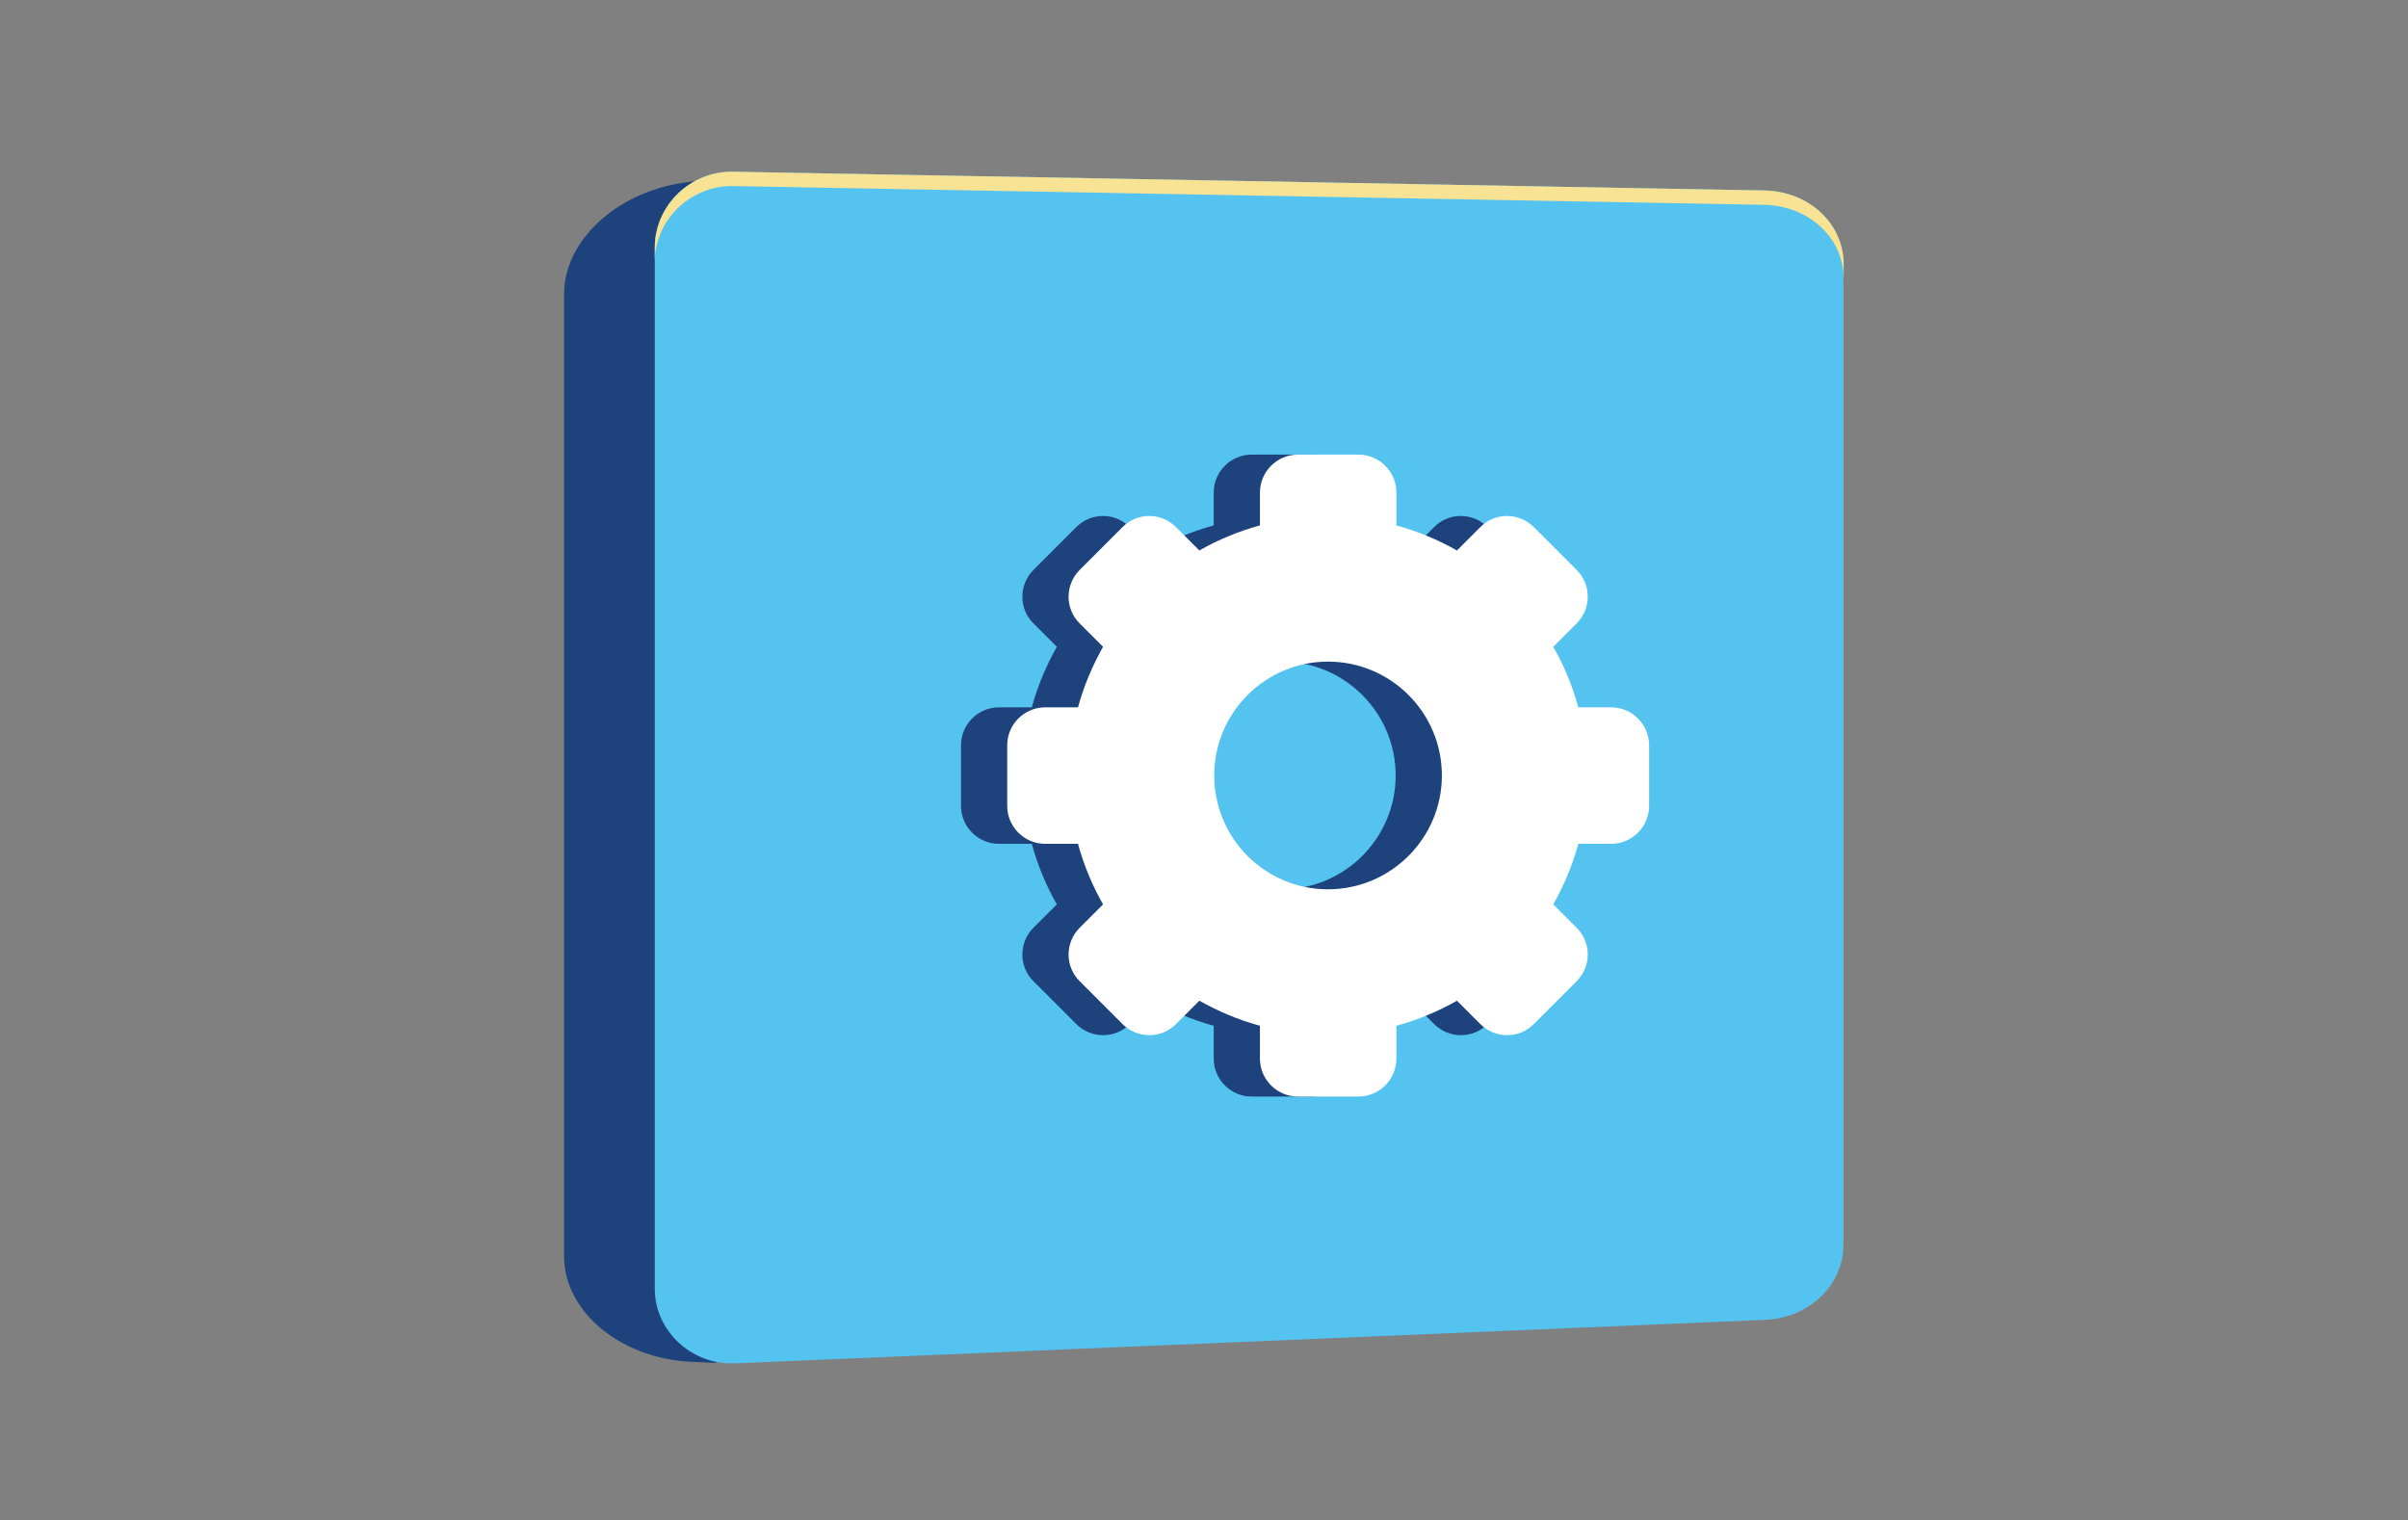
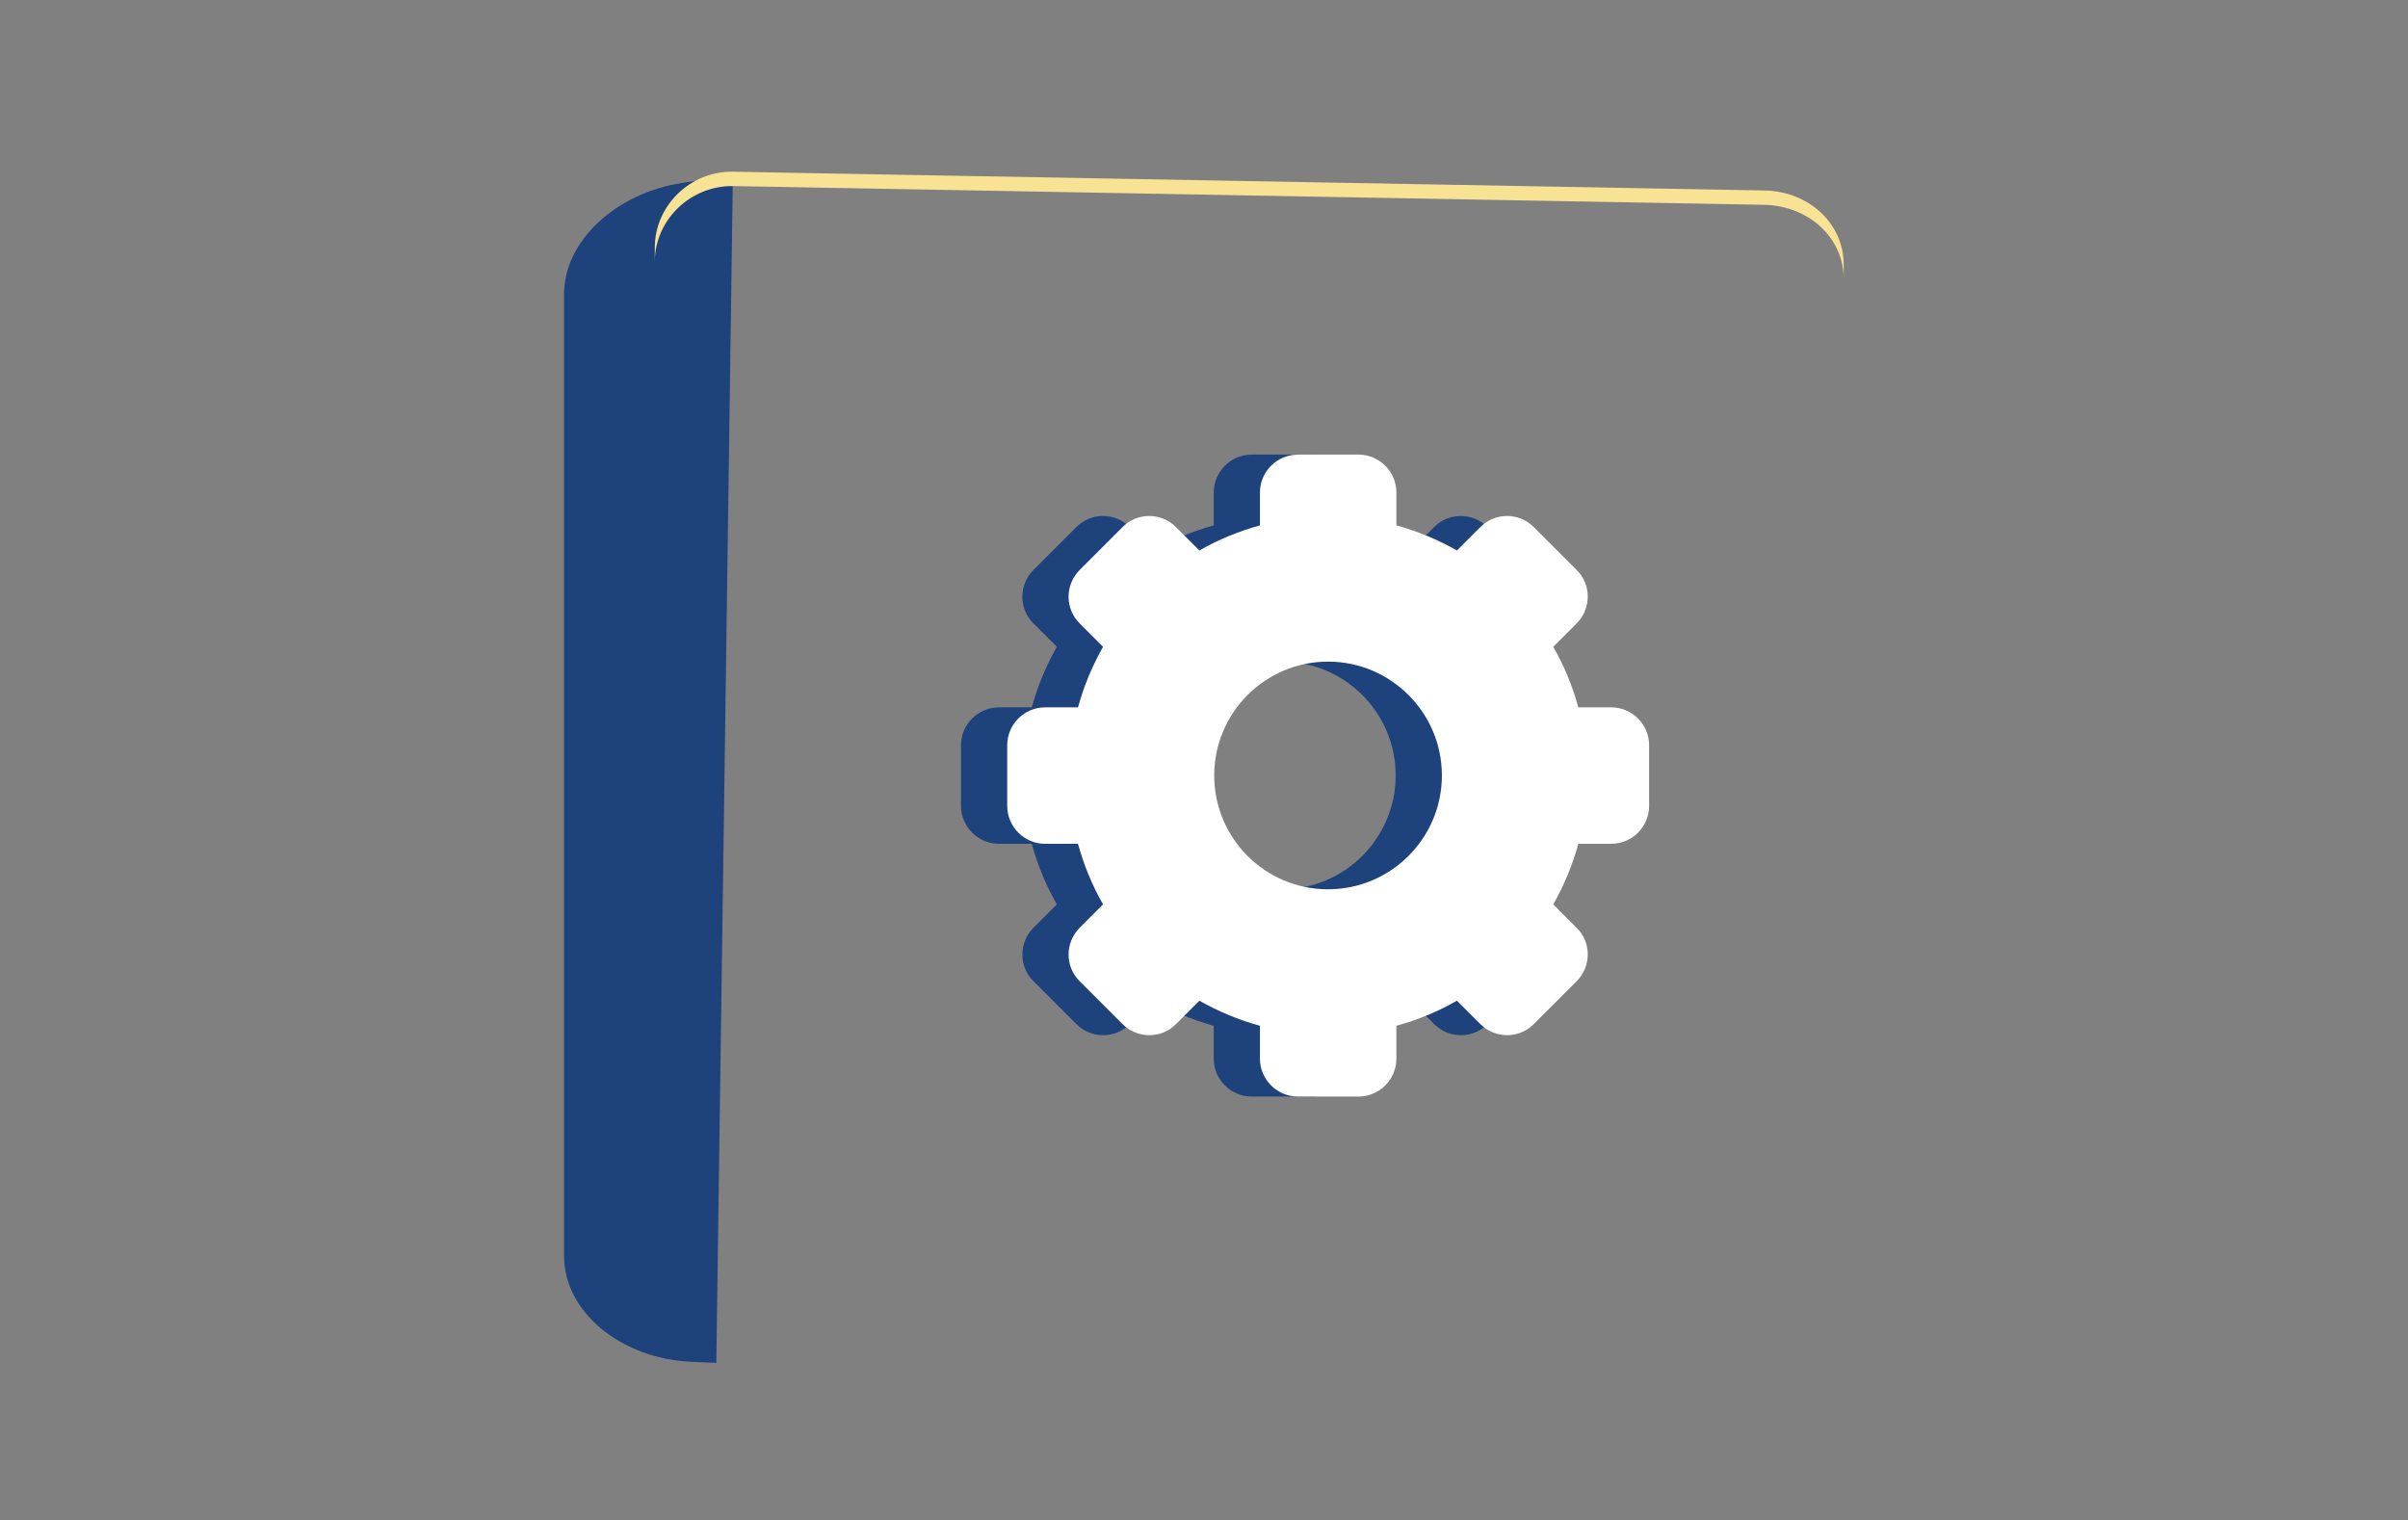
<svg xmlns="http://www.w3.org/2000/svg" id="Layer_1" version="1.1" viewBox="0 0 990 625">
  <rect x="0" y="0" width="990" height="625" fill="#808080" stroke="none" />
  <defs>
    <style>
      .st0 {
        fill: #fff;
      }

      .st1 {
        fill: #55c3f0;
      }

      .st2 {
        fill: #1d427c;
      }

      .st3 {
        fill: #f8e294;
      }
    </style>
  </defs>
  <path class="st2" d="M294.5,560.3l-9.4-.4c-29.6-1-53.2-20.5-53.2-43.5V120.9c0-21.6,21-41.5,48.6-45.7l20.8-3.2-6.8,488.3Z" />
-   <path class="st1" d="M725.3,78.3l-423.8-7.7c-17.6-.4-32.3,13.9-32.3,31.2v428.1c0,17.1,14.9,31.2,32.7,30.6l423.7-17.9c18.1-.7,32.3-14.2,32.3-30.9V108.7c0-16.9-14.3-30.1-32.6-30.4Z" />
  <path class="st3" d="M725.3,78.3l-423.8-7.7c-17.6-.4-32.3,13.9-32.3,31.2v5.9c0-17.3,14.7-31.5,32.3-31.2l423.8,7.7c18.3.4,32.7,13.5,32.7,30.5v-5.9c0-17-14.4-30.2-32.7-30.5Z" />
  <path class="st2" d="M643.4,290.8h-13.1c-.1,0-.3,0-.4,0-2.4-8.8-5.9-17.2-10.3-24.9,0,0,.2-.2.3-.3l9.3-9.3c6.1-6.1,6.1-16,0-22l-17.6-17.6c-6.1-6.1-16-6.1-22,0l-9.3,9.3c0,0-.2.2-.3.3-7.8-4.4-16.1-7.9-24.9-10.3,0-.1,0-.3,0-.4v-13.1c0-8.6-7-15.6-15.6-15.6h-24.9c-8.6,0-15.6,7-15.6,15.6v13.1c0,.1,0,.3,0,.4-8.8,2.4-17.2,5.9-24.9,10.3,0,0-.2-.2-.3-.3l-9.3-9.3c-6.1-6.1-16-6.1-22,0l-17.6,17.6c-6.1,6.1-6.1,16,0,22l9.3,9.3c0,0,.2.2.3.3-4.4,7.8-7.9,16.1-10.3,24.9-.1,0-.3,0-.4,0h-13.1c-8.6,0-15.6,7-15.6,15.6v24.9c0,8.6,7,15.6,15.6,15.6h13.1c.1,0,.3,0,.4,0,2.4,8.8,5.9,17.2,10.3,24.9,0,0-.2.2-.3.3l-9.3,9.3c-6.1,6.1-6.1,16,0,22l17.6,17.6c6.1,6.1,16,6.1,22,0l9.3-9.3c0,0,.2-.2.3-.3,7.8,4.4,16.1,7.9,24.9,10.3,0,.1,0,.3,0,.4v13.1c0,8.6,7,15.6,15.6,15.6h24.9c8.6,0,15.6-7,15.6-15.6v-13.1c0-.1,0-.3,0-.4,8.8-2.4,17.2-5.9,24.9-10.3,0,0,.2.2.3.3l9.3,9.3c6.1,6.1,16,6.1,22,0l17.6-17.6c6.1-6.1,6.1-16,0-22l-9.3-9.3c0,0-.2-.2-.3-.3,4.4-7.8,7.9-16.1,10.3-24.9.1,0,.3,0,.4,0h13.1c8.6,0,15.6-7,15.6-15.6v-24.9c0-8.6-7-15.6-15.6-15.6ZM527,365.6c-25.9,0-46.8-21-46.8-46.8s21-46.8,46.8-46.8,46.8,21,46.8,46.8-21,46.8-46.8,46.8Z" />
  <path class="st0" d="M662.4,290.8h-13.1c-.1,0-.3,0-.4,0-2.4-8.8-5.9-17.2-10.3-24.9,0,0,.2-.2.3-.3l9.3-9.3c6.1-6.1,6.1-16,0-22l-17.6-17.6c-6.1-6.1-16-6.1-22,0l-9.3,9.3c0,0-.2.2-.3.3-7.8-4.4-16.1-7.9-24.9-10.3,0-.1,0-.3,0-.4v-13.1c0-8.6-7-15.6-15.6-15.6h-24.9c-8.6,0-15.6,7-15.6,15.6v13.1c0,.1,0,.3,0,.4-8.8,2.4-17.2,5.9-24.9,10.3,0,0-.2-.2-.3-.3l-9.3-9.3c-6.1-6.1-16-6.1-22,0l-17.6,17.6c-6.1,6.1-6.1,16,0,22l9.3,9.3c0,0,.2.2.3.3-4.4,7.8-7.9,16.1-10.3,24.9-.1,0-.3,0-.4,0h-13.1c-8.6,0-15.6,7-15.6,15.6v24.9c0,8.6,7,15.6,15.6,15.6h13.1c.1,0,.3,0,.4,0,2.4,8.8,5.9,17.2,10.3,24.9,0,0-.2.2-.3.3l-9.3,9.3c-6.1,6.1-6.1,16,0,22l17.6,17.6c6.1,6.1,16,6.1,22,0l9.3-9.3c0,0,.2-.2.3-.3,7.8,4.4,16.1,7.9,24.9,10.3,0,.1,0,.3,0,.4v13.1c0,8.6,7,15.6,15.6,15.6h24.9c8.6,0,15.6-7,15.6-15.6v-13.1c0-.1,0-.3,0-.4,8.8-2.4,17.2-5.9,24.9-10.3,0,0,.2.2.3.3l9.3,9.3c6.1,6.1,16,6.1,22,0l17.6-17.6c6.1-6.1,6.1-16,0-22l-9.3-9.3c0,0-.2-.2-.3-.3,4.4-7.8,7.9-16.1,10.3-24.9.1,0,.3,0,.4,0h13.1c8.6,0,15.6-7,15.6-15.6v-24.9c0-8.6-7-15.6-15.6-15.6ZM546,365.6c-25.9,0-46.8-21-46.8-46.8s21-46.8,46.8-46.8,46.8,21,46.8,46.8-21,46.8-46.8,46.8Z" />
</svg>